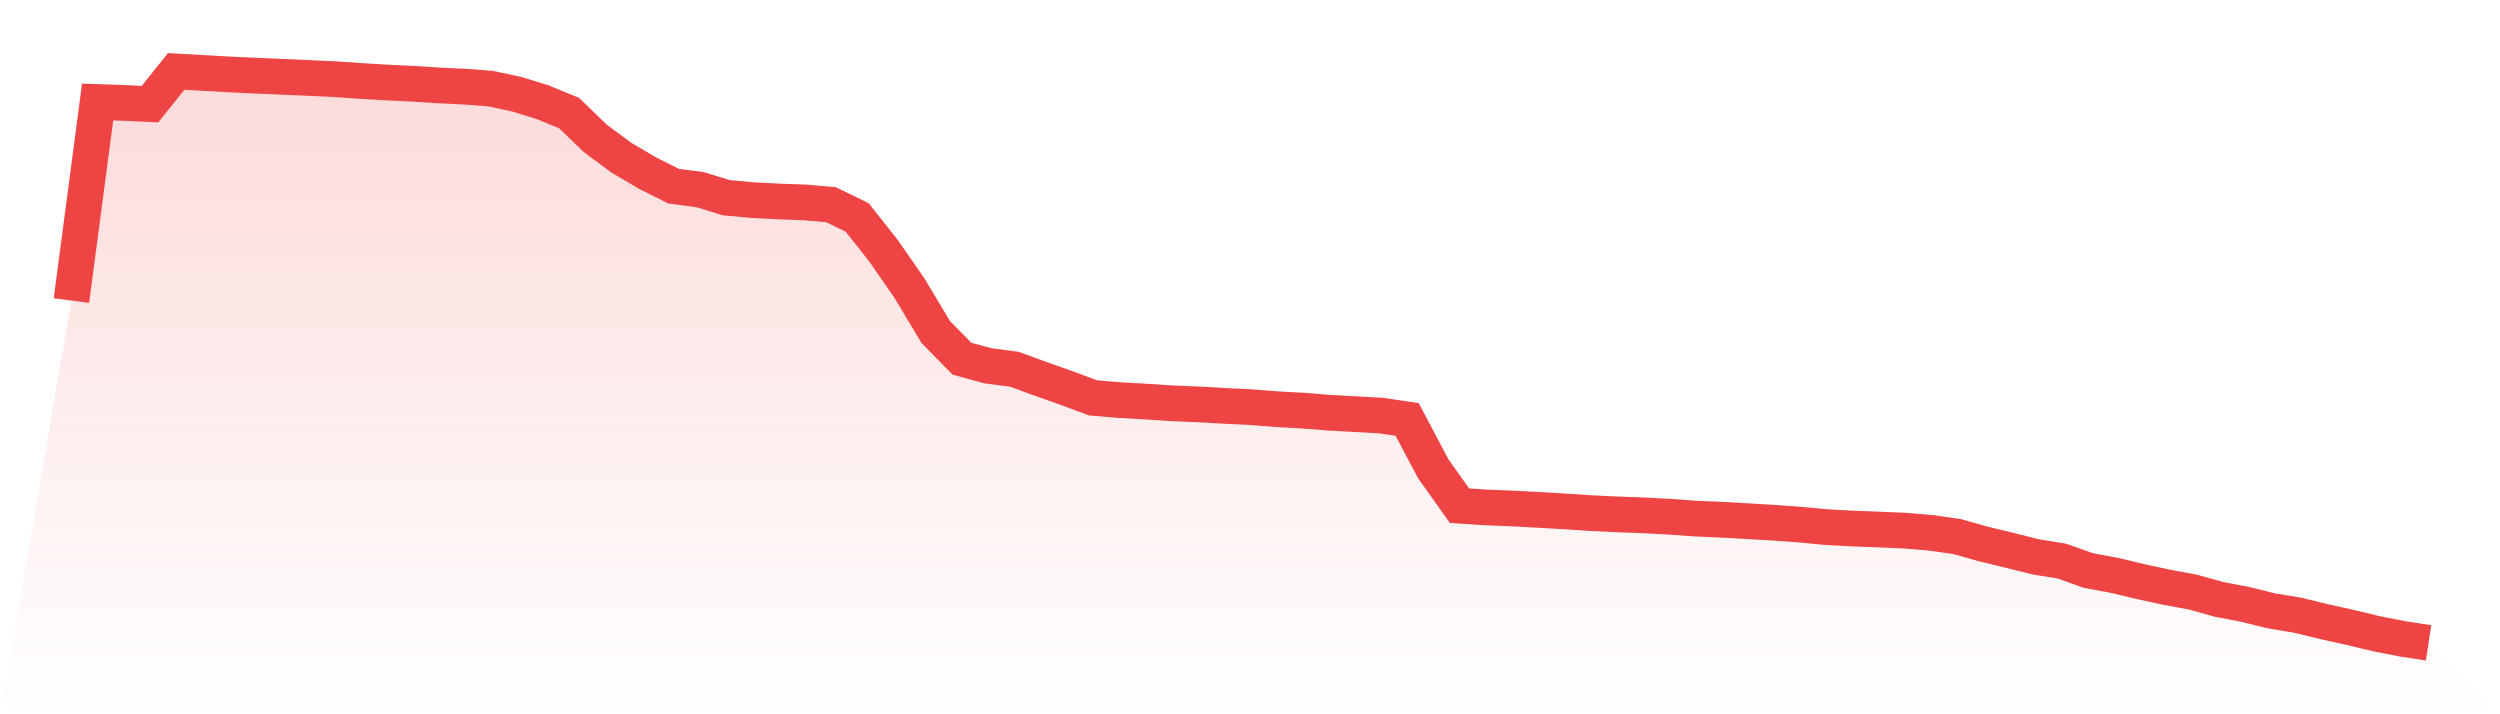
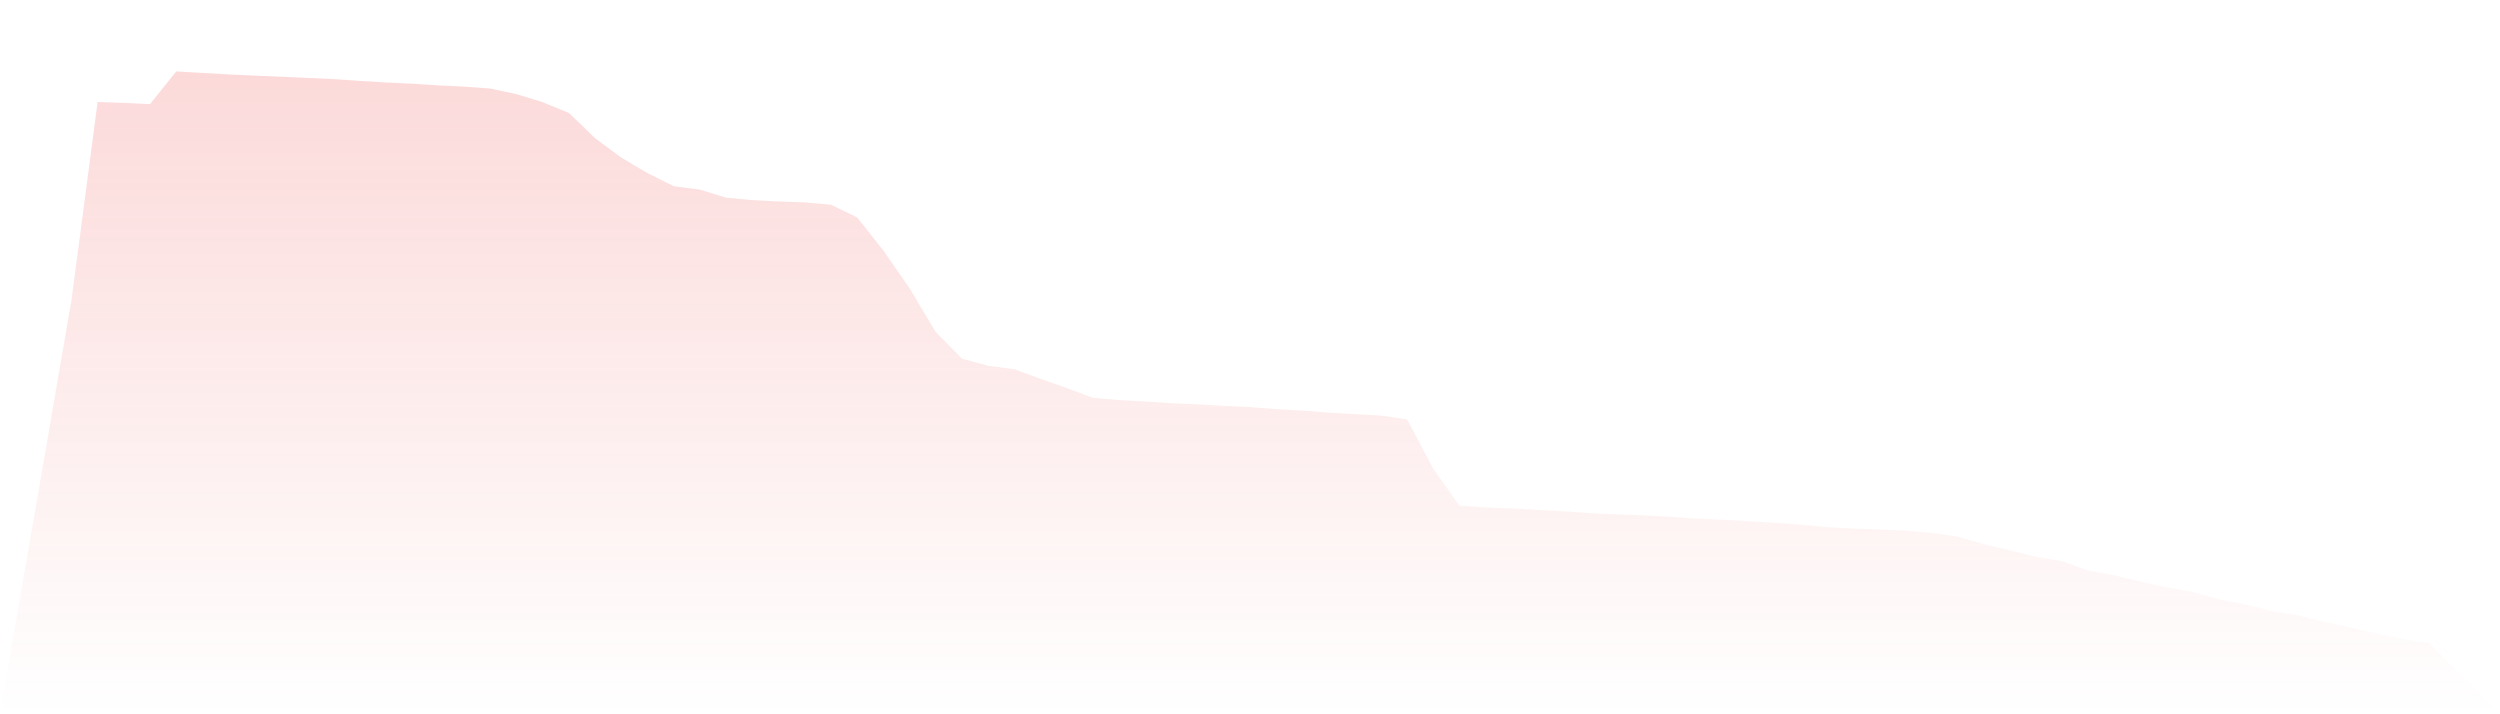
<svg xmlns="http://www.w3.org/2000/svg" viewBox="0 0 140 40">
  <defs>
    <linearGradient id="gradient" x1="0" x2="0" y1="0" y2="1">
      <stop offset="0%" stop-color="#ef4444" stop-opacity="0.2" />
      <stop offset="100%" stop-color="#ef4444" stop-opacity="0" />
    </linearGradient>
  </defs>
  <path d="M4,16.833 L4,16.833 L5.467,5.712 L6.933,5.763 L8.4,5.833 L9.867,4 L11.333,4.083 L12.8,4.165 L14.267,4.235 L15.733,4.297 L17.2,4.362 L18.667,4.428 L20.133,4.529 L21.6,4.618 L23.067,4.687 L24.533,4.781 L26,4.851 L27.467,4.961 L28.933,5.275 L30.4,5.727 L31.867,6.332 L33.333,7.746 L34.8,8.833 L36.267,9.697 L37.733,10.429 L39.2,10.62 L40.667,11.071 L42.133,11.206 L43.6,11.283 L45.067,11.336 L46.533,11.463 L48,12.175 L49.467,14.028 L50.933,16.142 L52.4,18.591 L53.867,20.087 L55.333,20.487 L56.8,20.677 L58.267,21.214 L59.733,21.73 L61.2,22.278 L62.667,22.404 L64.133,22.487 L65.6,22.583 L67.067,22.643 L68.533,22.727 L70,22.797 L71.467,22.913 L72.933,22.994 L74.4,23.11 L75.867,23.191 L77.333,23.272 L78.8,23.488 L80.267,26.259 L81.733,28.319 L83.2,28.414 L84.667,28.473 L86.133,28.552 L87.6,28.636 L89.067,28.734 L90.533,28.805 L92,28.856 L93.467,28.936 L94.933,29.04 L96.4,29.105 L97.867,29.186 L99.333,29.274 L100.8,29.378 L102.267,29.517 L103.733,29.597 L105.2,29.654 L106.667,29.716 L108.133,29.838 L109.6,30.048 L111.067,30.463 L112.533,30.818 L114,31.184 L115.467,31.421 L116.933,31.946 L118.4,32.219 L119.867,32.57 L121.333,32.885 L122.8,33.157 L124.267,33.565 L125.733,33.848 L127.2,34.209 L128.667,34.451 L130.133,34.81 L131.6,35.133 L133.067,35.486 L134.533,35.775 L136,36 L140,40 L0,40 z" fill="url(#gradient)" />
-   <path d="M4,16.833 L4,16.833 L5.467,5.712 L6.933,5.763 L8.4,5.833 L9.867,4 L11.333,4.083 L12.8,4.165 L14.267,4.235 L15.733,4.297 L17.2,4.362 L18.667,4.428 L20.133,4.529 L21.6,4.618 L23.067,4.687 L24.533,4.781 L26,4.851 L27.467,4.961 L28.933,5.275 L30.4,5.727 L31.867,6.332 L33.333,7.746 L34.8,8.833 L36.267,9.697 L37.733,10.429 L39.2,10.62 L40.667,11.071 L42.133,11.206 L43.6,11.283 L45.067,11.336 L46.533,11.463 L48,12.175 L49.467,14.028 L50.933,16.142 L52.4,18.591 L53.867,20.087 L55.333,20.487 L56.8,20.677 L58.267,21.214 L59.733,21.73 L61.2,22.278 L62.667,22.404 L64.133,22.487 L65.6,22.583 L67.067,22.643 L68.533,22.727 L70,22.797 L71.467,22.913 L72.933,22.994 L74.4,23.11 L75.867,23.191 L77.333,23.272 L78.8,23.488 L80.267,26.259 L81.733,28.319 L83.2,28.414 L84.667,28.473 L86.133,28.552 L87.6,28.636 L89.067,28.734 L90.533,28.805 L92,28.856 L93.467,28.936 L94.933,29.04 L96.4,29.105 L97.867,29.186 L99.333,29.274 L100.8,29.378 L102.267,29.517 L103.733,29.597 L105.2,29.654 L106.667,29.716 L108.133,29.838 L109.6,30.048 L111.067,30.463 L112.533,30.818 L114,31.184 L115.467,31.421 L116.933,31.946 L118.4,32.219 L119.867,32.57 L121.333,32.885 L122.8,33.157 L124.267,33.565 L125.733,33.848 L127.2,34.209 L128.667,34.451 L130.133,34.81 L131.6,35.133 L133.067,35.486 L134.533,35.775 L136,36" fill="none" stroke="#ef4444" stroke-width="2" />
</svg>